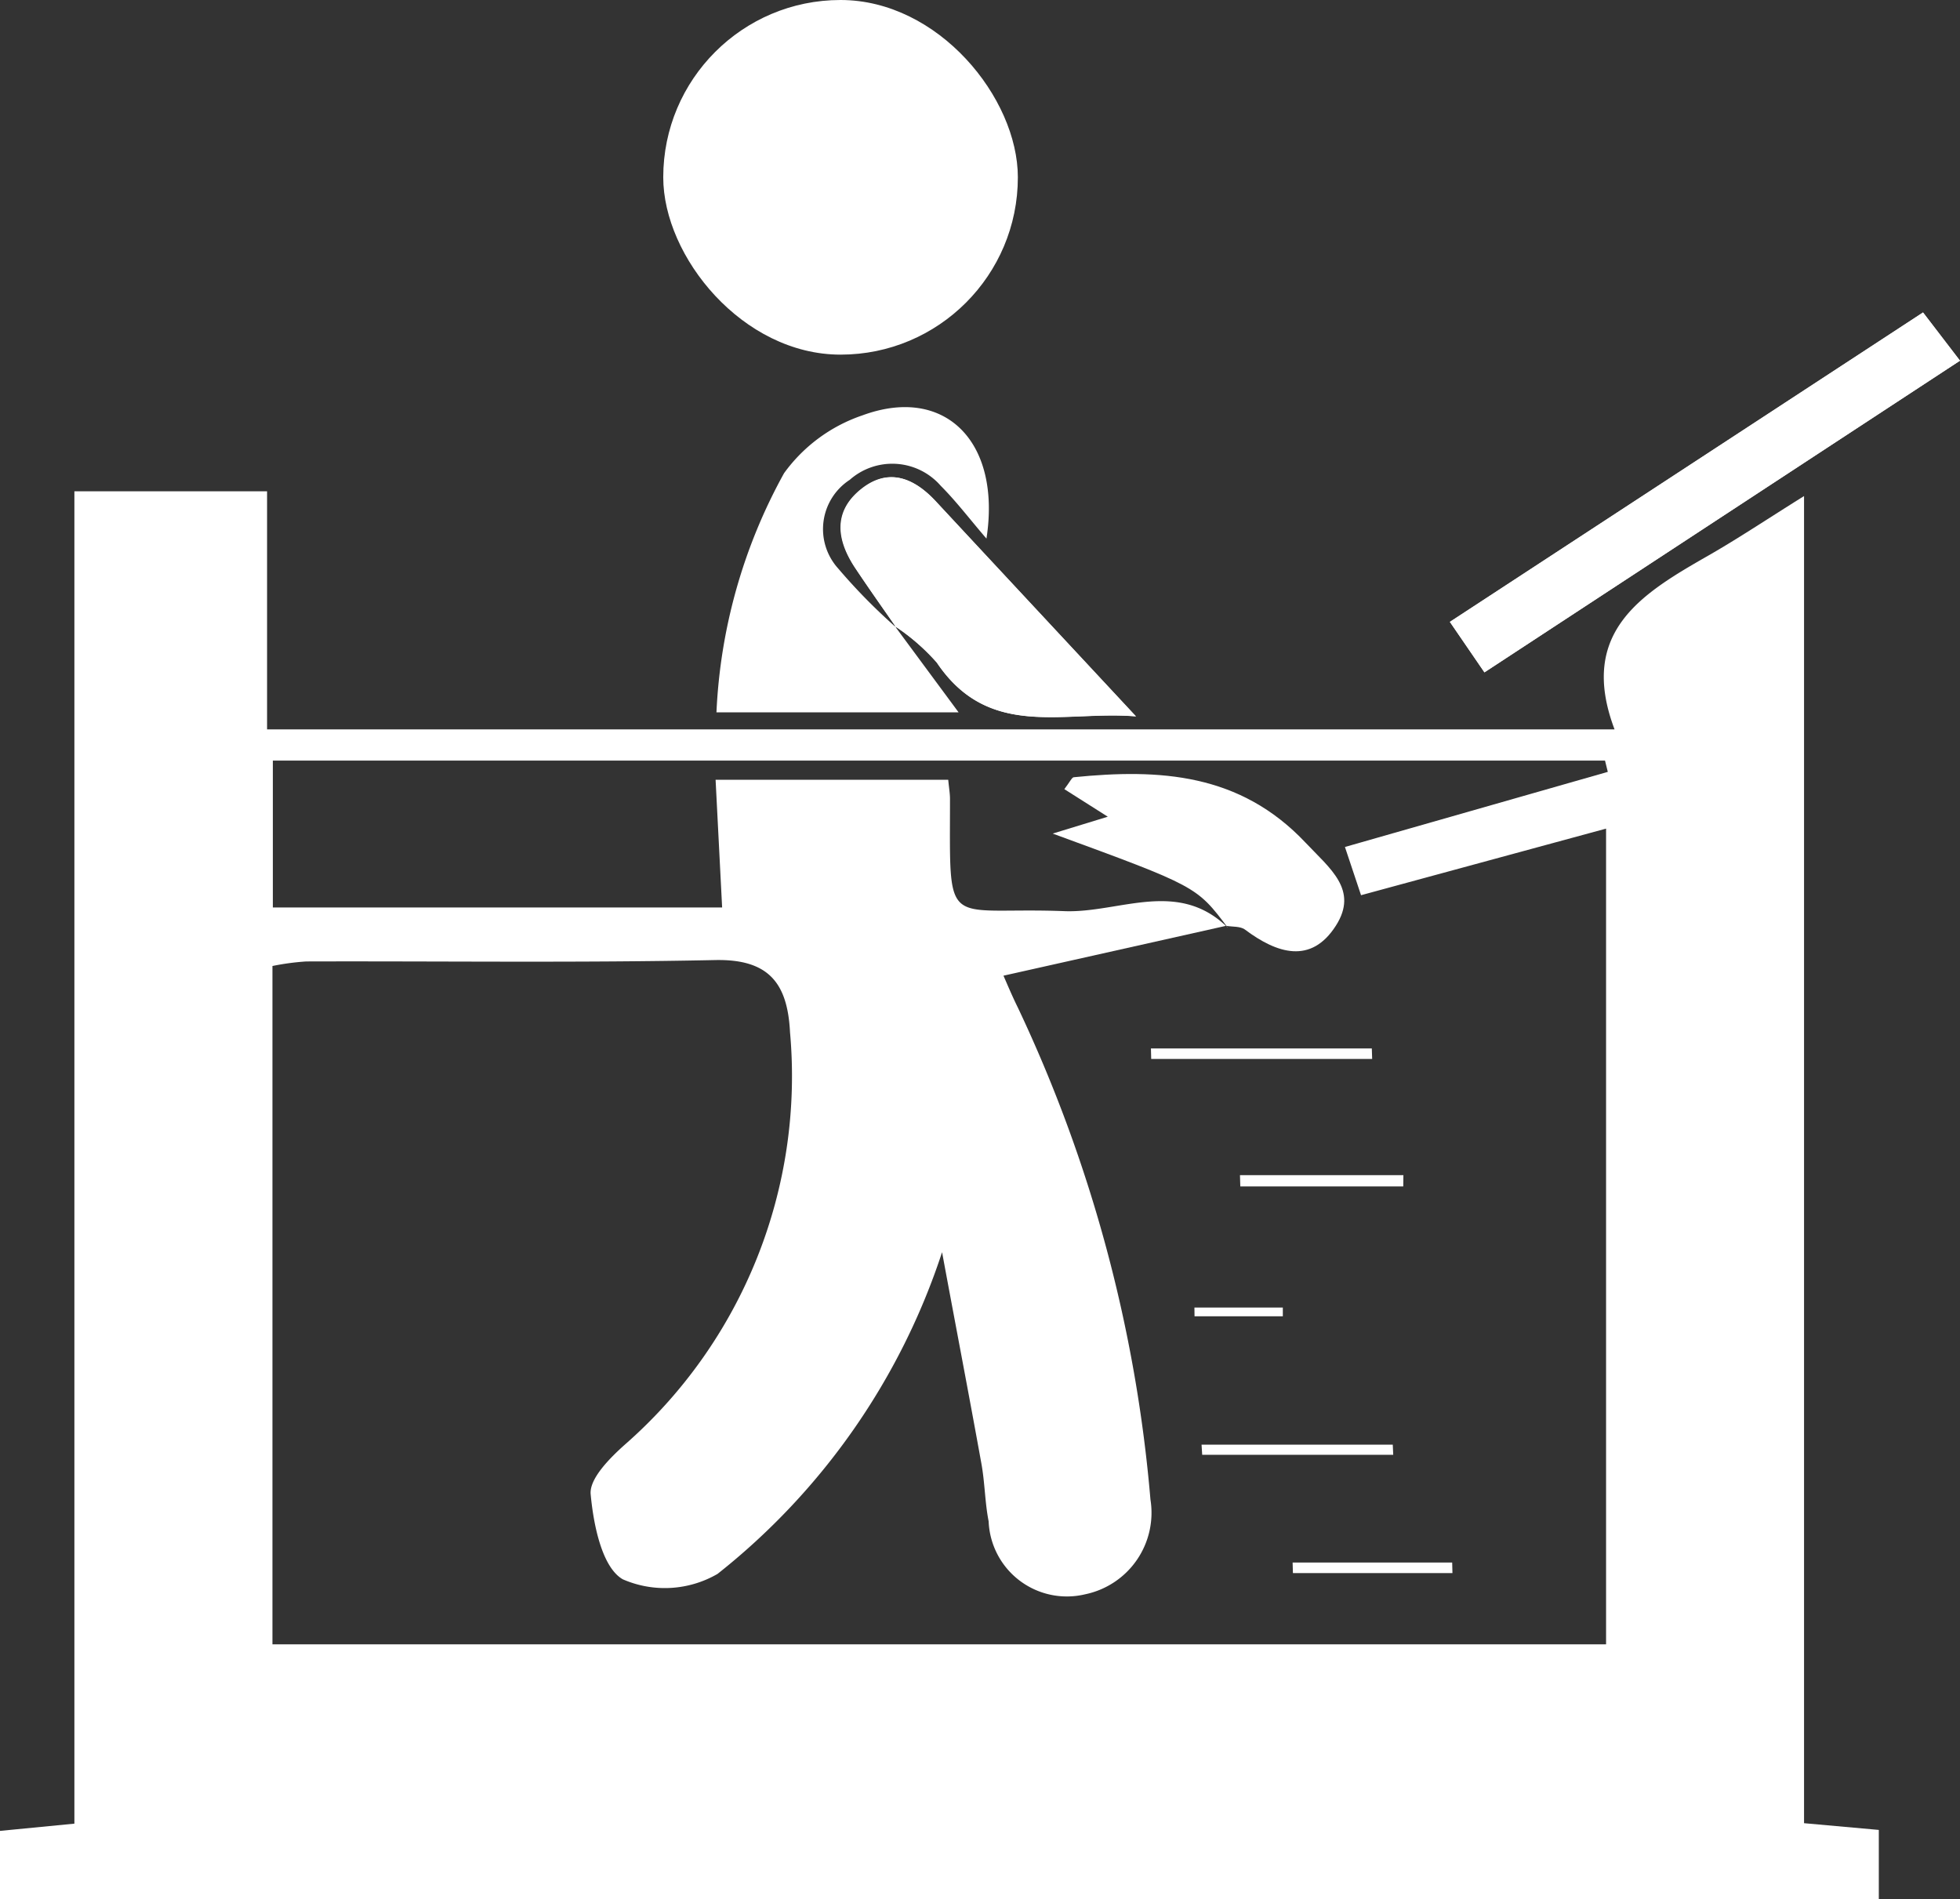
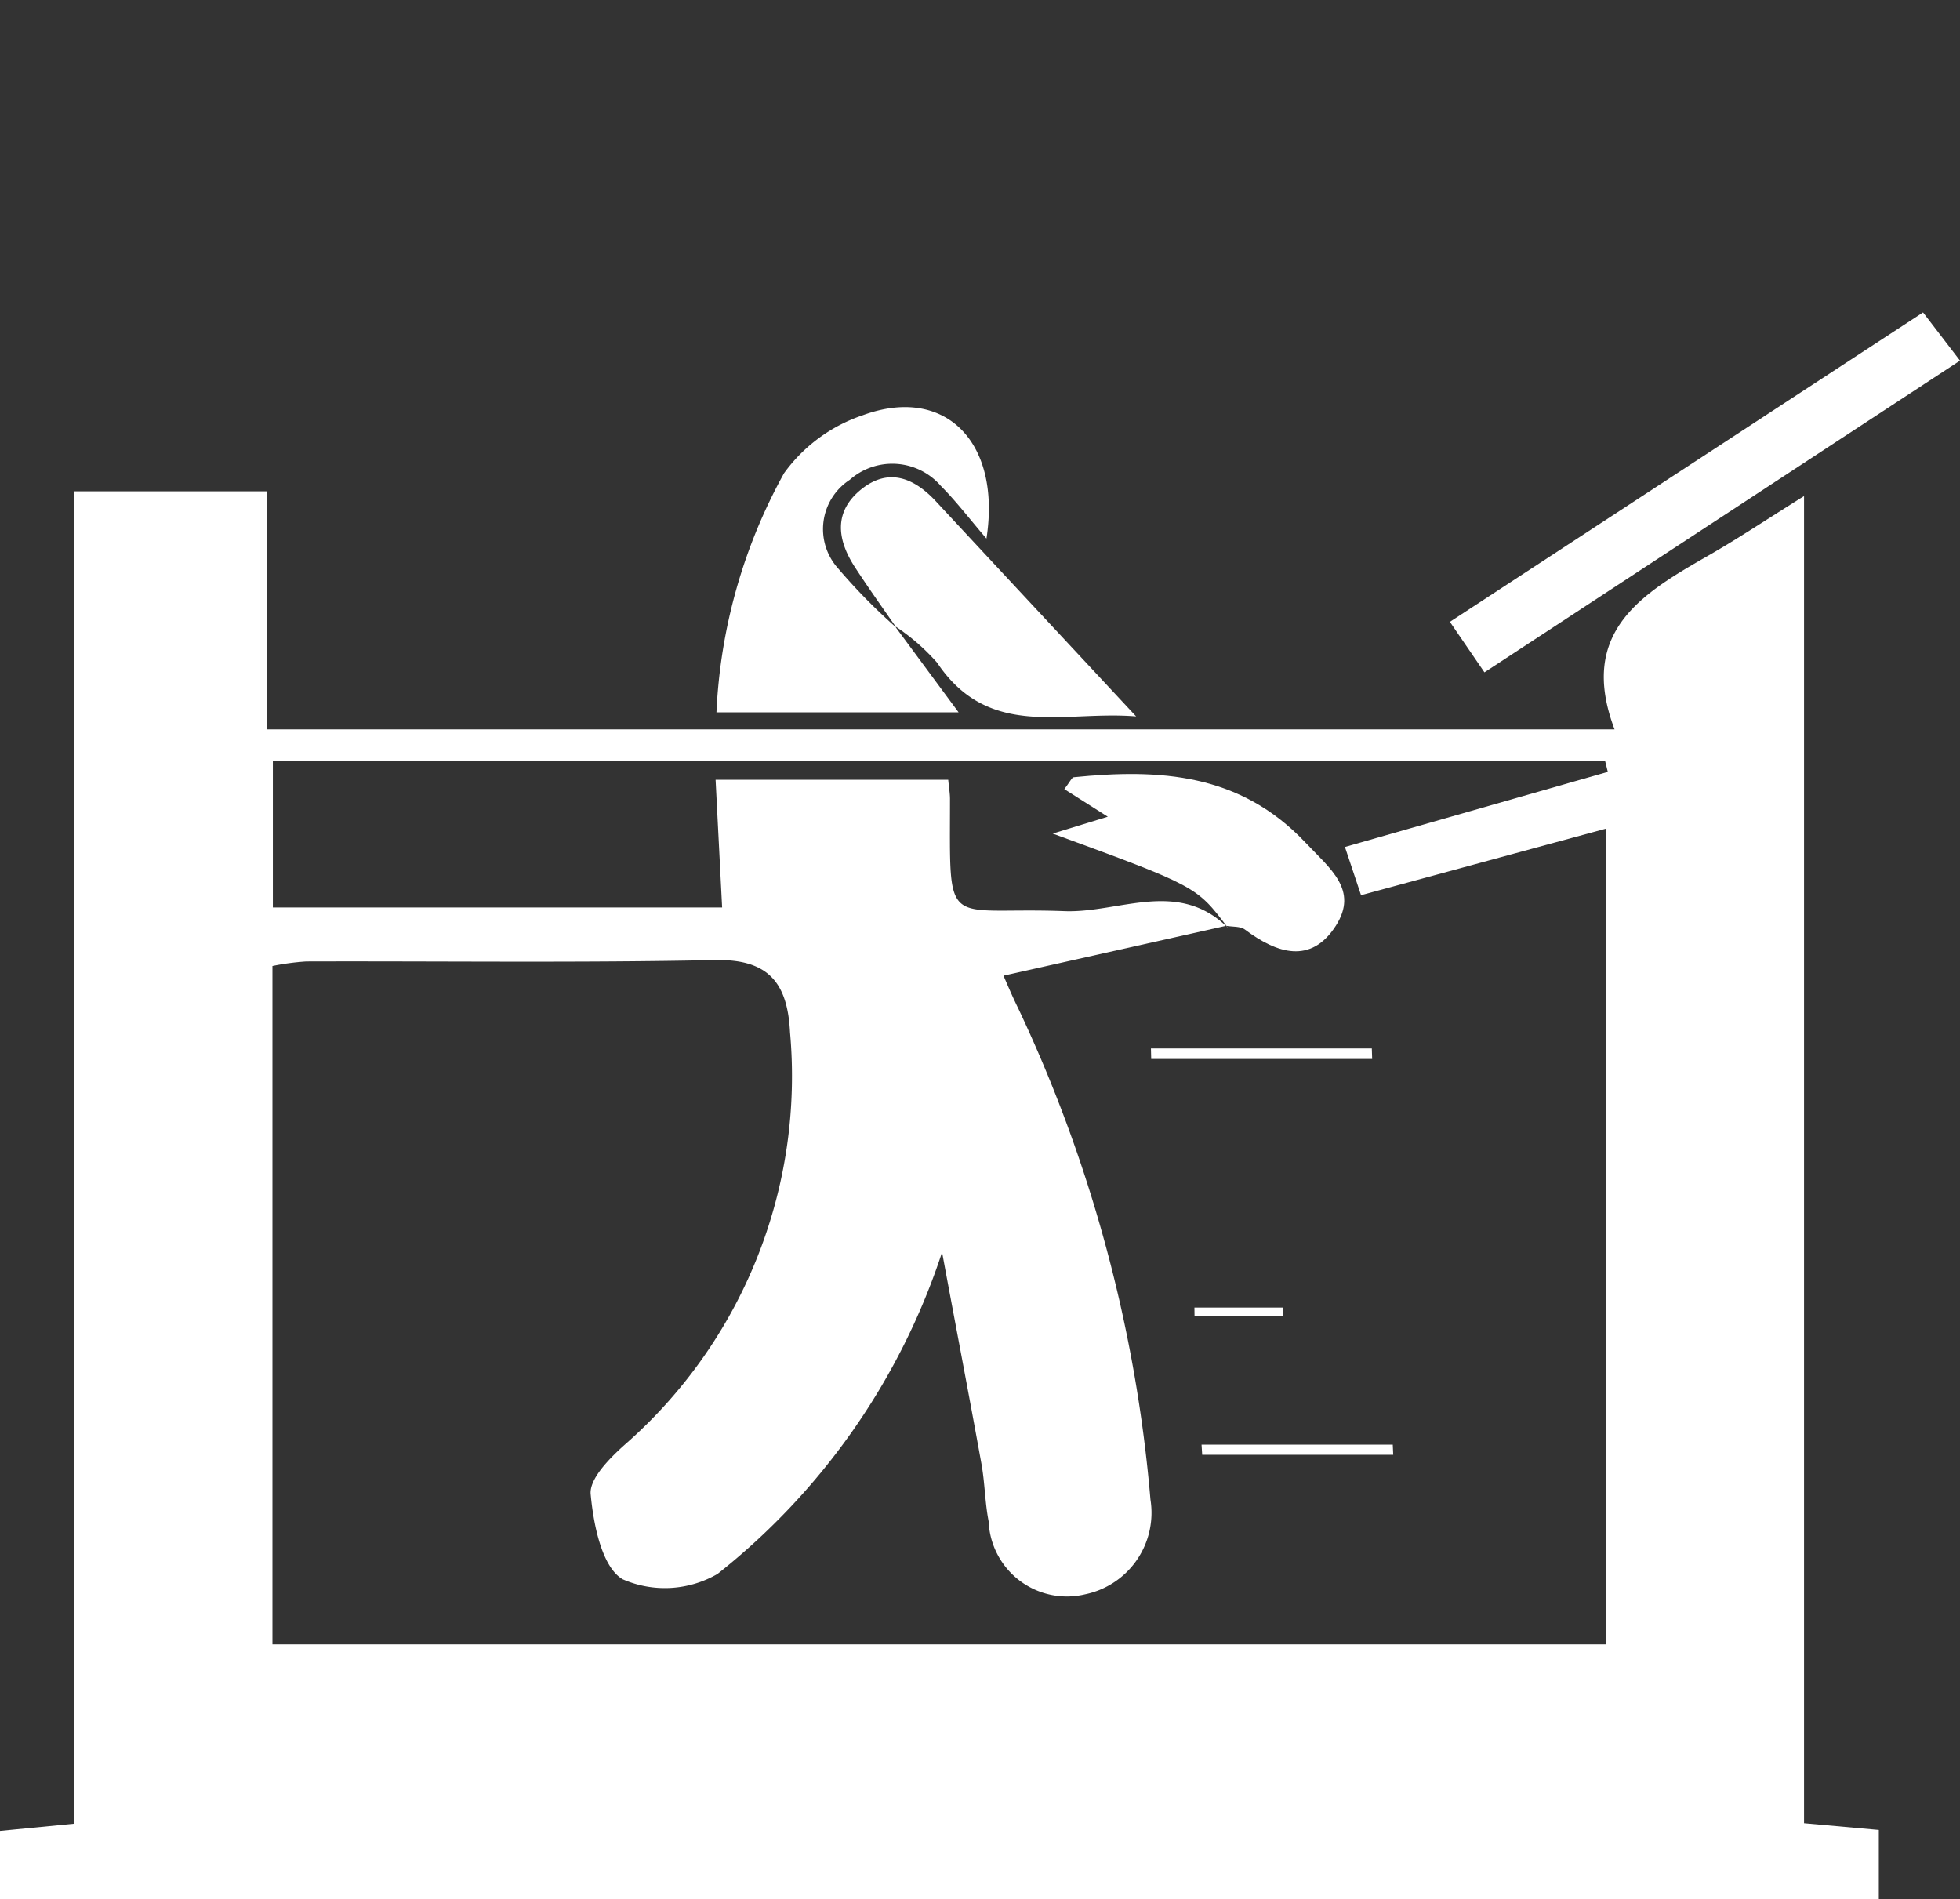
<svg xmlns="http://www.w3.org/2000/svg" width="52.194" height="50.574" viewBox="0 0 52.194 50.574">
  <rect x="0" y="0" width="52.194" height="50.574" fill="#333333" stroke="none" />
  <g id="icon4" transform="translate(-1080.405 -553.736)">
    <path id="Path_826" data-name="Path 826" d="M1104.275,570.449a15.463,15.463,0,0,1-1.55-1.576,1.565,1.565,0,0,1,.309-2.361,1.711,1.711,0,0,1,2.423.16c.419.42.781.9,1.217,1.405.4-2.589-1.114-4.088-3.3-3.282a4.265,4.265,0,0,0-2.09,1.541,14.493,14.493,0,0,0-1.8,6.368h6.448l-1.7-2.3a5.611,5.611,0,0,1,1.128.978c1.384,2.063,3.376,1.269,5.3,1.431-1.884-2.024-3.61-3.875-5.333-5.729-.58-.624-1.257-.9-1.98-.324-.769.613-.644,1.382-.146,2.124C1103.544,569.409,1103.913,569.927,1104.275,570.449Z" fill="#fff" />
    <path id="Path_827" data-name="Path 827" d="M1119.935,571.639l12.664-8.3-.984-1.284-12.6,8.239Z" fill="#fff" />
    <path id="Path_828" data-name="Path 828" d="M1123.4,573.158c-.982-2.6.735-3.621,2.5-4.63.8-.458,1.567-.972,2.546-1.583v35.338l1.991.179v1.848h-50.033v-1.822l1.982-.193V566.818h5.131v6.34Zm-10.305,5.279-.044-.048-5.924,1.327c.081.182.221.521.383.849a38.14,38.14,0,0,1,3.531,13.1,2.217,2.217,0,0,1-1.739,2.523,2.085,2.085,0,0,1-2.57-1.943c-.1-.506-.1-1.031-.193-1.539-.339-1.877-.7-3.751-1.047-5.627a18.11,18.11,0,0,1-5.979,8.566,2.8,2.8,0,0,1-2.523.144c-.556-.319-.782-1.461-.856-2.267-.037-.413.51-.962.909-1.318a13.039,13.039,0,0,0,4.4-10.98c-.065-1.295-.553-1.954-1.994-1.924-3.629.076-7.259.026-10.889.037a6.588,6.588,0,0,0-.9.121v18.063h35.514V575.8l-6.525,1.773-.429-1.284,7-2-.074-.3h-35.475V577.9h11.964l-.174-3.4h6.195c.023.235.047.372.047.51,0,3.593-.187,2.863,3.061,2.988C1110.214,578.047,1111.772,577.131,1113.1,578.437Z" fill="#fff" />
-     <path id="Path_829" data-name="Path 829" d="M1119.935,571.639l-.921-1.343,12.6-8.239.984,1.284Z" fill="#fff" />
-     <path id="Path_830" data-name="Path 830" d="M1104.275,570.449c-.362-.522-.731-1.04-1.085-1.568-.5-.742-.623-1.511.146-2.124.723-.577,1.4-.3,1.98.324,1.723,1.854,3.449,3.705,5.333,5.729-1.919-.162-3.911.632-5.3-1.431a5.591,5.591,0,0,0-1.129-.978Z" fill="#fff" />
    <path id="Path_831" data-name="Path 831" d="M1113.1,578.437c-.829-1.1-.829-1.1-4.662-2.505l1.467-.449-1.157-.734c.152-.2.2-.311.25-.317,2.282-.229,4.426-.111,6.173,1.742.652.691,1.416,1.257.809,2.209-.662,1.039-1.572.742-2.421.106-.124-.093-.334-.071-.5-.1Z" fill="#fff" />
-     <path id="Path_832" data-name="Path 832" d="M1119.083,595.624h-4.248l-.008-.281h4.249Z" fill="#fff" />
    <path id="Path_833" data-name="Path 833" d="M1111.054,581.654h5.882l.009.28h-5.884Z" fill="#fff" />
    <path id="Path_834" data-name="Path 834" d="M1117.506,592.473h-5.087l-.017-.269h5.092Z" fill="#fff" />
-     <path id="Path_835" data-name="Path 835" d="M1117.773,585.328h-4.339l-.009-.3h4.352Z" fill="#fff" />
    <path id="Path_836" data-name="Path 836" d="M1112.212,588.553h2.354l0,.232h-2.351Z" fill="#fff" />
-     <rect id="Rectangle_68" data-name="Rectangle 68" width="9.443" height="9.443" rx="4.721" transform="translate(1098.067 553.736)" fill="#fff" />
  </g>
</svg>